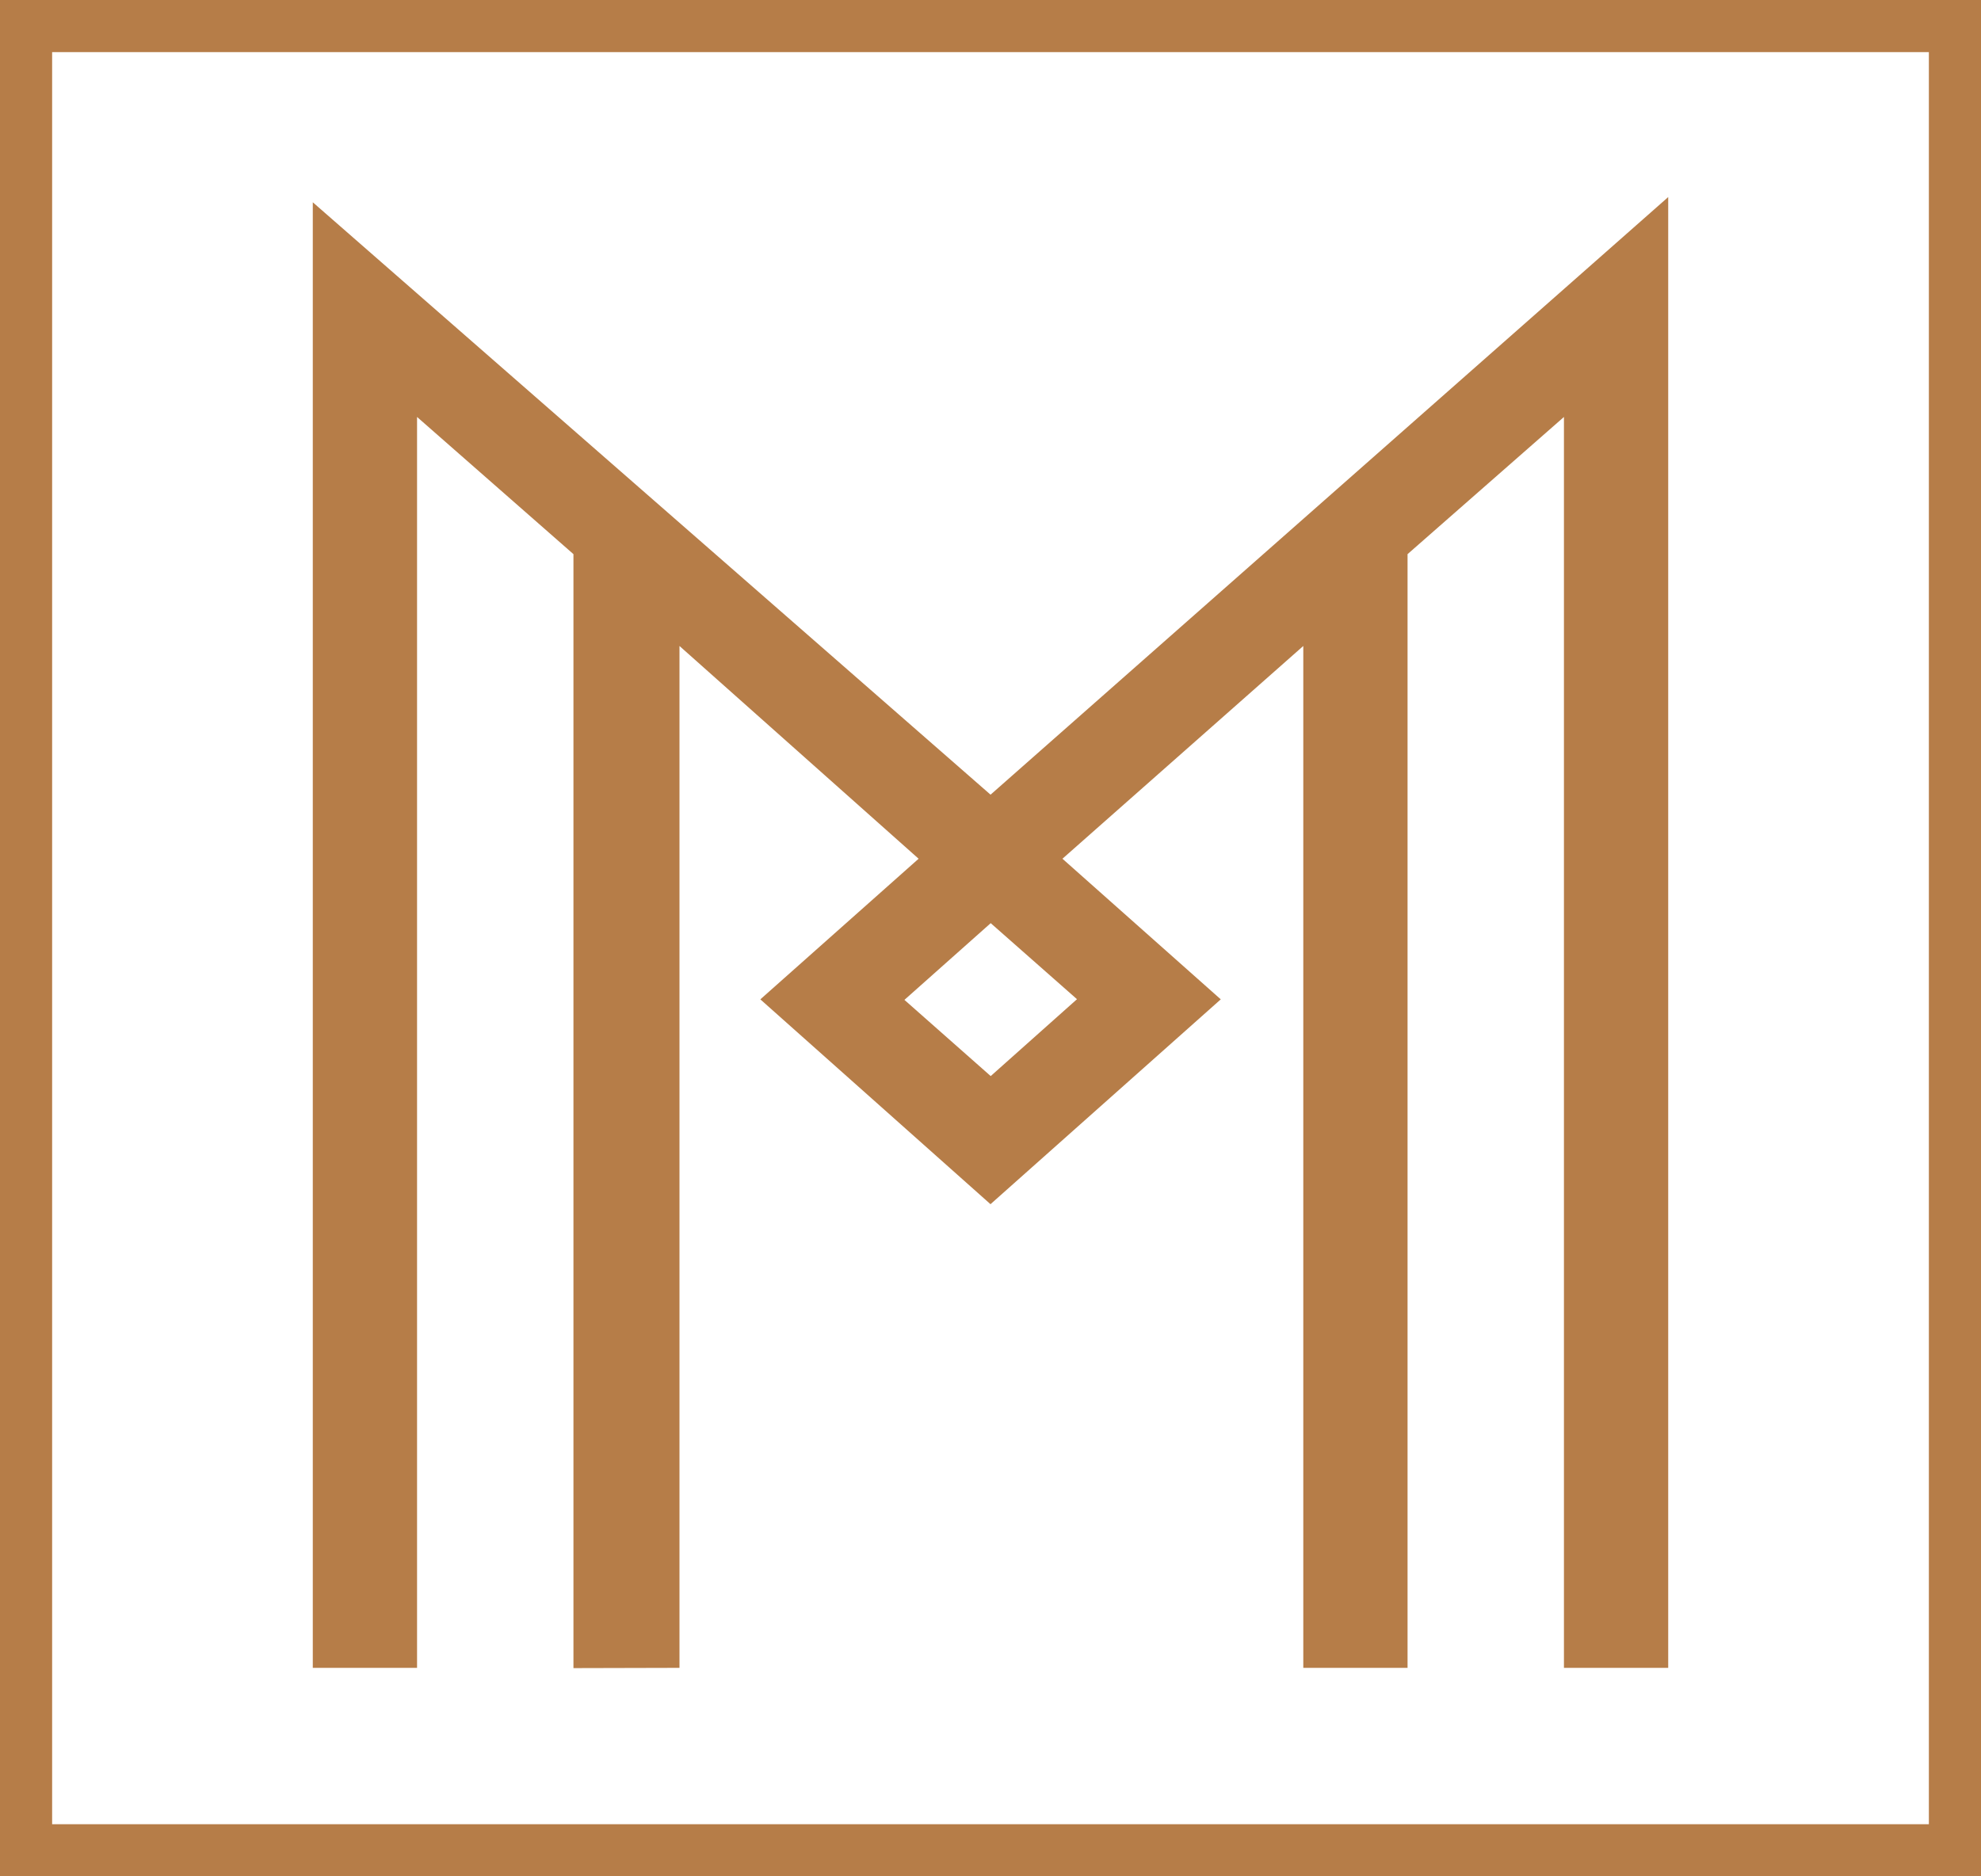
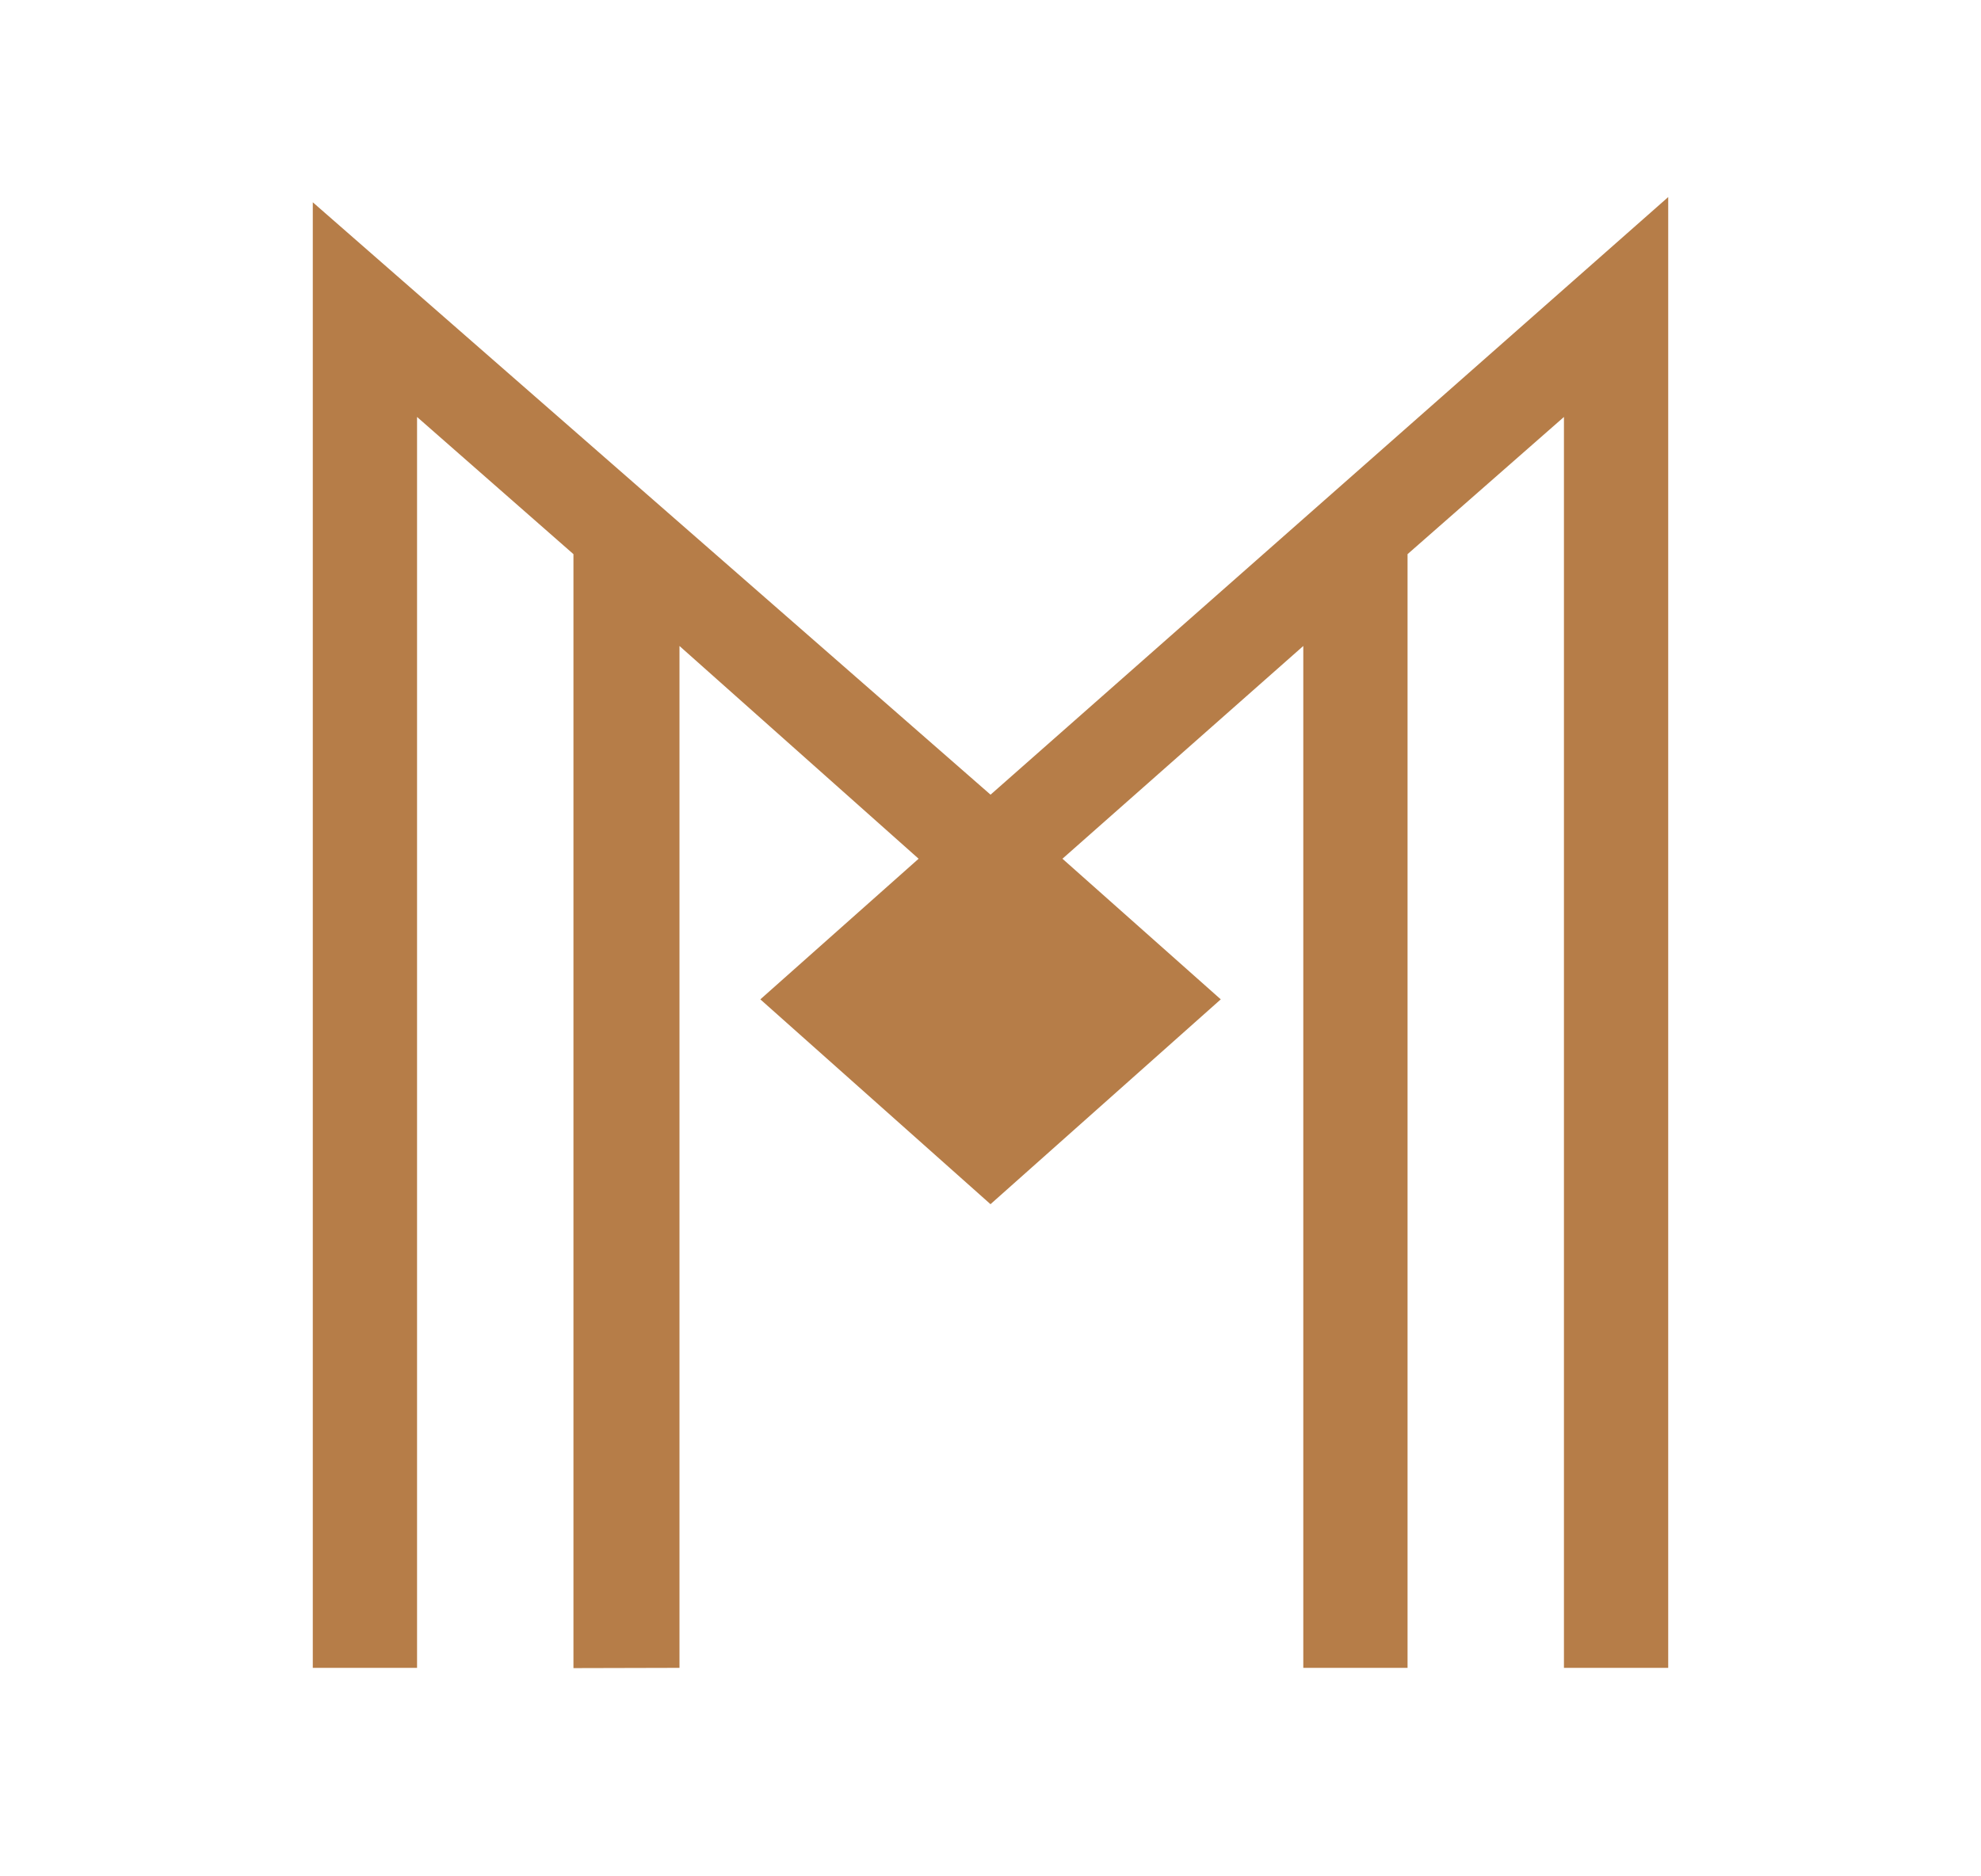
<svg xmlns="http://www.w3.org/2000/svg" width="38" height="36" fill="none">
-   <path d="M.5.5h37v35H.5V.5Z" stroke="#B67D48" stroke-miterlimit="10" />
-   <path d="M32 3.781V32h-2V8l-3 2.632V32h-2V12.394l-4.62 4.082 3.037 2.698L19 23.104l-4.415-3.93 3.036-2.698-4.587-4.082V32L11 32.005V10.632L8 8v24H6V3.881l13.001 11.366L32 3.781ZM19.004 20.646l1.655-1.475-1.655-1.459-1.655 1.472 1.655 1.462Z" fill="#B67D48" />
+   <path d="M32 3.781V32h-2V8l-3 2.632V32h-2V12.394l-4.62 4.082 3.037 2.698L19 23.104l-4.415-3.93 3.036-2.698-4.587-4.082V32L11 32.005V10.632L8 8v24H6V3.881l13.001 11.366L32 3.781ZM19.004 20.646Z" fill="#B67D48" />
</svg>